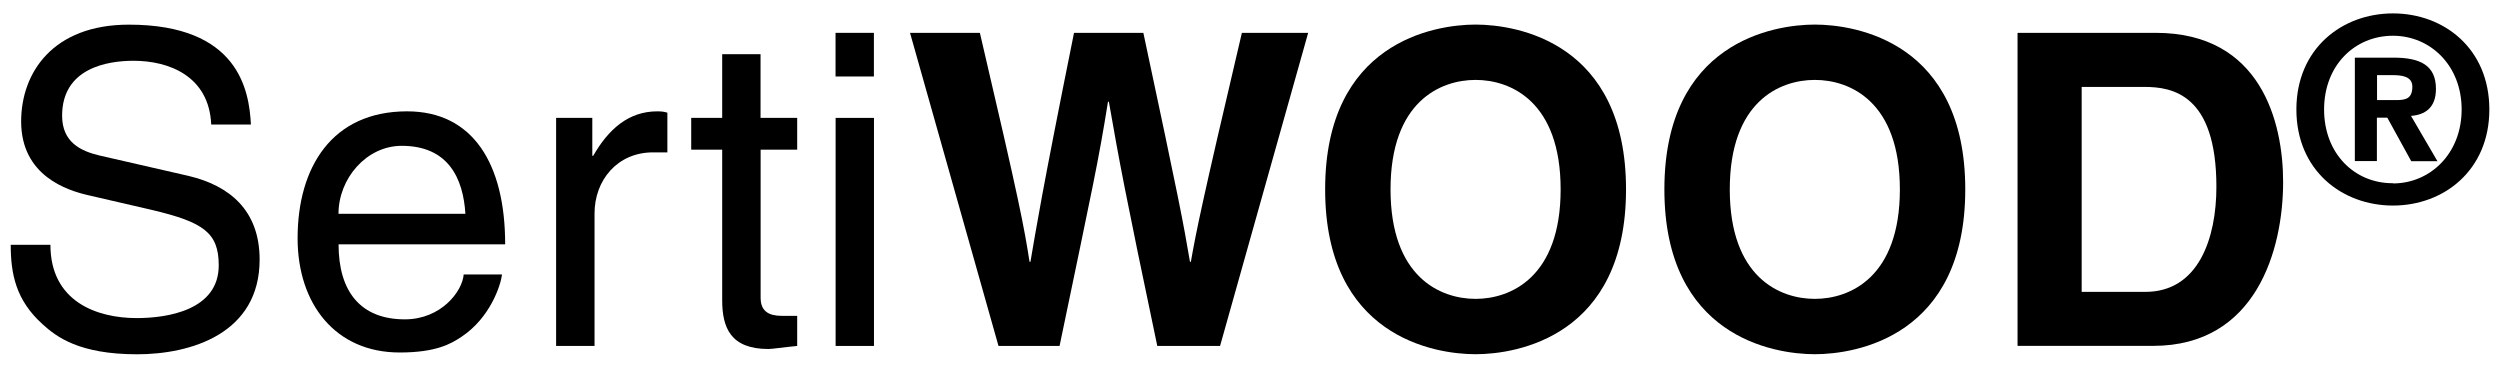
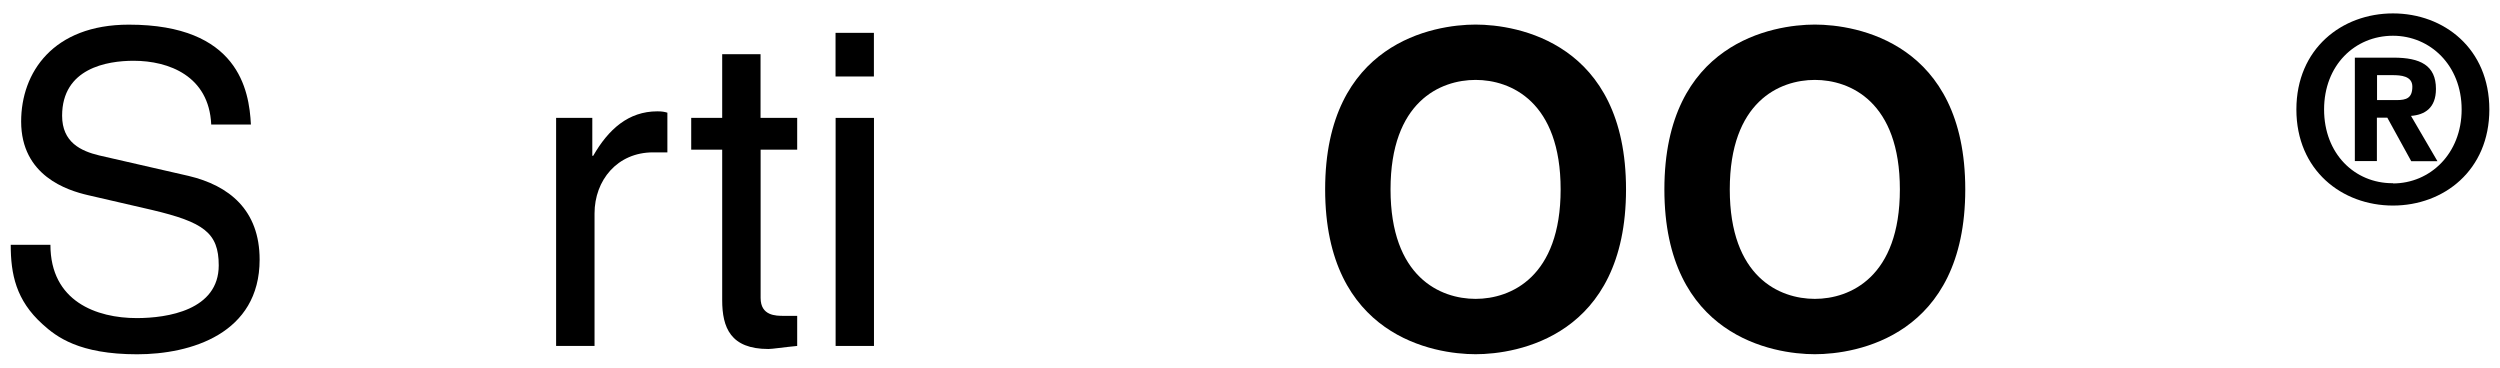
<svg xmlns="http://www.w3.org/2000/svg" id="Layer_1" data-name="Layer 1" viewBox="0 0 335.68 49.36">
  <path d="M28.36,16.71c-.29-6.5-5.68-8.55-10.42-8.55-3.57,0-9.6,1-9.6,7.38,0,3.57,2.52,4.74,4.98,5.33l12,2.75c5.44,1.29,9.54,4.57,9.54,11.24,0,9.95-9.25,12.71-16.45,12.71-7.79,0-10.83-2.34-12.7-4.04-3.57-3.22-4.27-6.73-4.27-10.66h5.33c0,7.61,6.21,9.84,11.59,9.84,4.1,0,11.01-1.05,11.01-7.08,0-4.39-2.05-5.8-8.96-7.44l-8.61-1.99c-2.75-.64-8.96-2.58-8.96-9.89,0-6.56,4.27-13,14.46-13,14.7,0,16.16,8.78,16.39,13.41h-5.33Z" />
-   <path d="M67.41,36.85c-.18,1.46-1.58,5.8-5.44,8.37-1.41.94-3.4,2.11-8.31,2.11-8.61,0-13.7-6.5-13.7-15.34,0-9.48,4.57-17.04,14.7-17.04,8.84,0,13.17,7.03,13.17,17.86h-22.37c0,6.38,2.99,10.07,8.9,10.07,4.86,0,7.73-3.75,7.9-6.03h5.15ZM62.49,28.71c-.29-4.74-2.28-9.13-8.55-9.13-4.74,0-8.49,4.39-8.49,9.13h17.04Z" />
  <path d="M79.82,46.45h-5.15V15.83h4.86v5.09h.12c2.05-3.57,4.74-5.97,8.61-5.97.64,0,.94.06,1.35.18v5.33h-1.93c-4.8,0-7.85,3.75-7.85,8.2v17.8Z" />
  <path d="M102.13,20.1v19.91c0,2.4,2.05,2.4,3.1,2.4h1.81v4.04c-1.87.18-3.34.41-3.86.41-5.09,0-6.21-2.87-6.21-6.56v-20.2h-4.16v-4.27h4.16V7.28h5.15v8.55h4.92v4.27h-4.92Z" />
  <path d="M112.19,10.27v-5.86h5.15v5.86h-5.15ZM117.35,46.45h-5.15V15.83h5.15v30.62Z" />
-   <path d="M122.2,4.41h9.37c5.39,23.01,5.91,25.94,6.67,30.74h.12c.76-4.39,1.4-8.67,5.85-30.74h9.31c4.92,23.07,5.33,25.29,6.26,30.74h.12c.7-3.98,1.41-7.61,6.85-30.74h8.9l-11.83,42.04h-8.43c-4.33-20.61-5.09-24.71-6.5-32.79h-.12c-1.29,8.08-1.99,11.12-6.5,32.79h-8.2l-11.88-42.04Z" />
  <path d="M198.13,3.3c5.56,0,20.2,2.4,20.2,22.13s-14.64,22.13-20.2,22.13-20.2-2.4-20.2-22.13,14.64-22.13,20.2-22.13ZM198.13,40.13c4.74,0,11.42-2.93,11.42-14.7s-6.67-14.7-11.42-14.7-11.42,2.93-11.42,14.7,6.67,14.7,11.42,14.7Z" />
  <path d="M243.68,3.3c5.56,0,20.2,2.4,20.2,22.13s-14.64,22.13-20.2,22.13-20.2-2.4-20.2-22.13,14.64-22.13,20.2-22.13ZM243.68,40.13c4.74,0,11.42-2.93,11.42-14.7s-6.67-14.7-11.42-14.7-11.42,2.93-11.42,14.7,6.67,14.7,11.42,14.7Z" />
-   <path d="M270.9,4.41h18.56c14.17,0,17.1,12.06,17.1,20.02,0,9.02-3.57,22.01-17.45,22.01h-18.21V4.41ZM279.51,39.19h8.55c7.14,0,9.54-7.2,9.54-14.11,0-12.41-5.91-13.41-9.66-13.41h-8.43v27.52Z" />
  <path d="M321.31,27.6c-6.86,0-12.97-4.74-12.97-12.9s6.11-12.9,12.97-12.9,12.94,4.74,12.94,12.9-6.11,12.9-12.94,12.9ZM321.31,4.8c-5.12,0-9.25,3.96-9.25,9.9s4.1,9.9,9.18,9.9h.07v.03c4.98,0,9.22-3.99,9.22-9.93s-4.23-9.9-9.22-9.9ZM319.16,21.63h-2.97V7.74h5.19c3.58,0,5.7,1.02,5.7,4.2,0,2.56-1.5,3.48-3.35,3.62l3.55,6.08h-3.52l-3.21-5.84h-1.4v5.84ZM321.79,13.44c1.33,0,2.12-.27,2.12-1.81,0-1.43-1.54-1.54-2.66-1.54h-2.08v3.35h2.63Z" />
</svg>